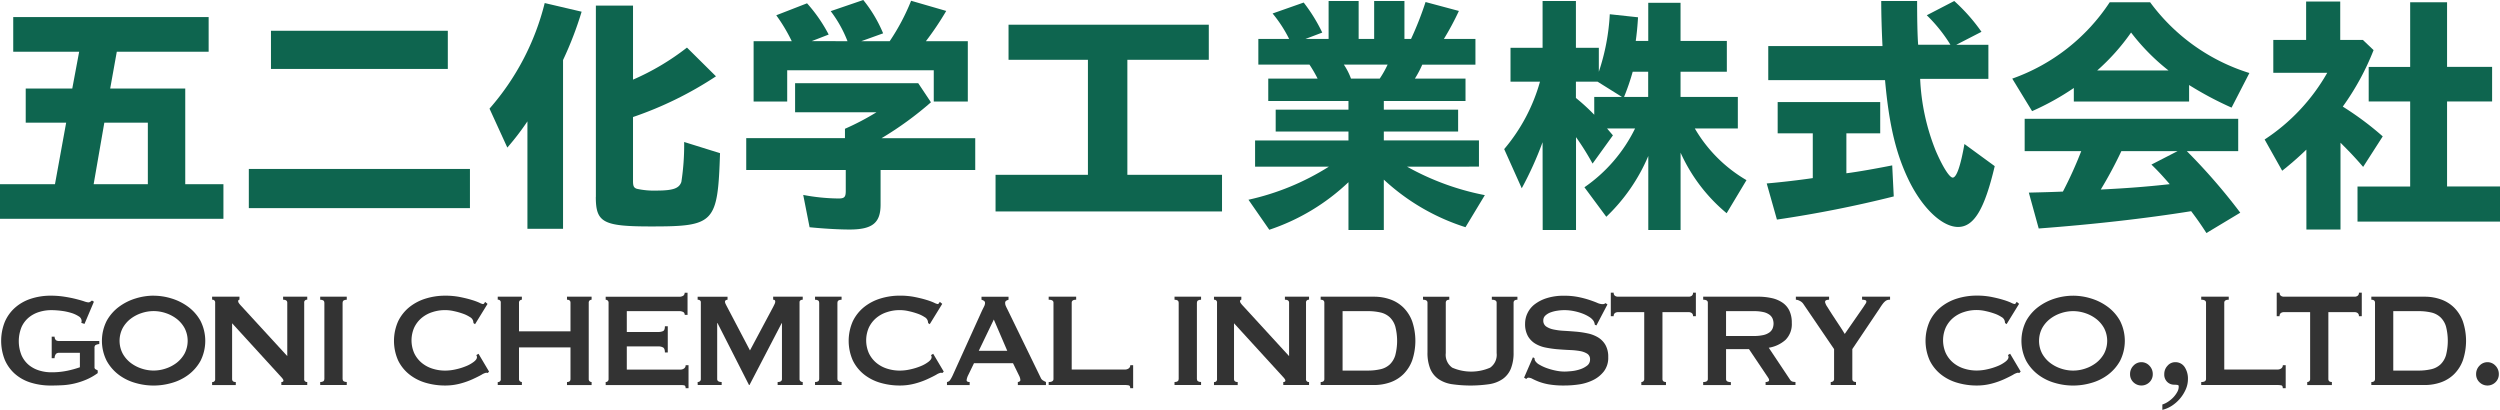
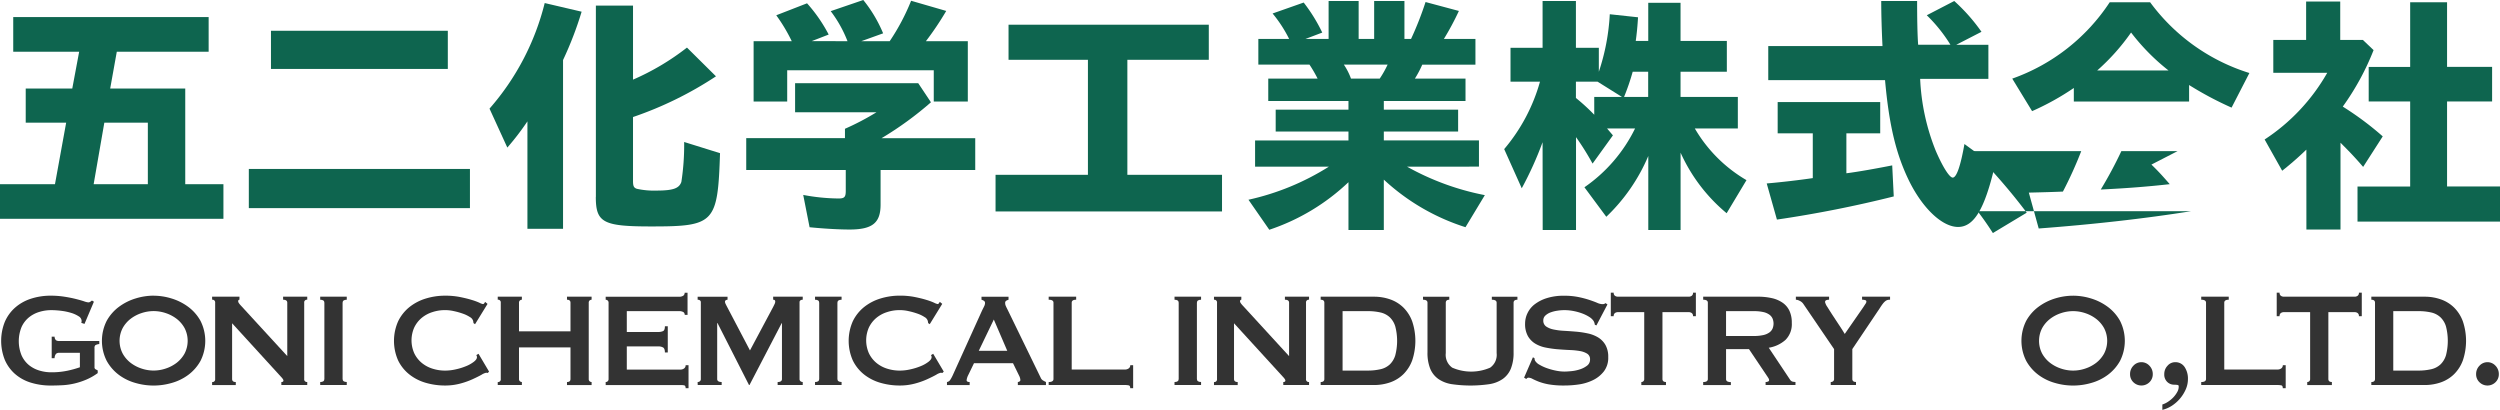
<svg xmlns="http://www.w3.org/2000/svg" width="240" height="39.349" viewBox="0 0 240 39.349">
  <g transform="translate(-41 143.674)">
    <path d="M10.016,11.311h4.177v5.909H8.99ZM1.27,1.173V4.5H7.6L6.938,8.038H2.469v3.273H6.352L5.277,17.221H0v3.323H21.449V17.221H17.784V8.038H10.578L11.213,4.5H20.03V1.173Z" transform="translate(41 -143.21)" fill="#0e654f" />
    <path d="M17.115,15.382H38.342v3.761H17.115ZM19.241,2.117H36.218V5.781H19.241Z" transform="translate(47.772 -142.837)" fill="#0e654f" />
    <path d="M37.31,11.568a25.541,25.541,0,0,1-1.93,2.516l-1.71-3.738A24.238,24.238,0,0,0,38.969.21l3.544.83a33.812,33.812,0,0,1-1.784,4.641v16.2H37.31Zm6.571,7.255V.454h3.566V7.563a23.842,23.842,0,0,0,5.179-3.078l2.784,2.759a34.8,34.8,0,0,1-7.964,3.908v6.131c0,.49.073.66.366.758a7.578,7.578,0,0,0,1.856.172c1.613,0,2.2-.2,2.42-.83a23.213,23.213,0,0,0,.268-3.835L55.8,14.622c-.221,6.717-.514,7.034-6.6,7.034-4.616,0-5.325-.366-5.325-2.833" transform="translate(54.323 -143.591)" fill="#0e654f" />
    <path d="M57.41,21.813l-.611-3.1a19,19,0,0,0,3.4.342c.562,0,.684-.147.684-.733v-2H51.328V13.263h9.478v-.9a25.154,25.154,0,0,0,3.029-1.588H56.019V7.988H67.84l1.221,1.831a32.462,32.462,0,0,1-4.738,3.445h8.99v3.054H64.226v3.322c0,1.759-.782,2.394-2.98,2.394-1.149,0-2.638-.1-3.835-.219M52.037,3.957H55.7a16.105,16.105,0,0,0-1.489-2.491L57.166.317a14.5,14.5,0,0,1,2.077,3l-1.637.635H61.05a11.818,11.818,0,0,0-1.612-2.882L62.565,0A13.011,13.011,0,0,1,64.47,3.2l-2.1.756H65.1A20.726,20.726,0,0,0,67.157.073l3.371.977a28.81,28.81,0,0,1-1.953,2.907H72.6V9.746H69.331v-3H55.261v3H52.037Z" transform="translate(61.31 -143.674)" fill="#0e654f" />
    <path d="M68.477,16.11h8.868V5.069H69.724V1.7H88.948V5.069H81.131V16.11h9.087v3.517H68.477Z" transform="translate(68.096 -143.002)" fill="#0e654f" />
    <path d="M95.473,17.462a20.363,20.363,0,0,1-7.6,4.568l-2-2.882a24.235,24.235,0,0,0,7.718-3.175H86.508V13.456h8.965V12.6H88.486V10.5h6.987V9.67h-7.7V7.52h4.738a12.9,12.9,0,0,0-.78-1.343h-4.91V3.71h2.956a12.577,12.577,0,0,0-1.588-2.442L91.174.217A15.774,15.774,0,0,1,92.956,3.1l-1.612.611h2.222V.07H96.45V3.71h1.489V.07h2.907V3.71h.635A31.638,31.638,0,0,0,102.873.168l3.2.856a26.368,26.368,0,0,1-1.44,2.687h3.029V6.178h-5.105a9.823,9.823,0,0,1-.709,1.343h4.861V9.67H98.867v.83H106v2.1H98.867v.854H108v2.516H101.09a25.035,25.035,0,0,0,7.475,2.736l-1.858,3.078a20.736,20.736,0,0,1-7.841-4.568v4.837H95.473Zm3-9.942a9.711,9.711,0,0,0,.758-1.343h-4.2a6.2,6.2,0,0,1,.684,1.343Z" transform="translate(74.98 -143.647)" fill="#0e654f" />
    <path d="M107.149,13.626a33.334,33.334,0,0,1-2,4.422l-1.686-3.761A17.139,17.139,0,0,0,106.9,7.813H104.07V4.564h3.079V.07h3.2V4.564h2.2v2.3A20.7,20.7,0,0,0,113.6,1.34l2.712.293q-.073,1.246-.219,2.271h1.2V.24h3.1V3.9h4.445V6.86h-4.445V9.279h5.5v3.029h-4.128a13.75,13.75,0,0,0,4.959,4.959l-1.905,3.175a16.174,16.174,0,0,1-4.422-5.813v7.425h-3.1V14.947a17.436,17.436,0,0,1-4.031,5.837l-2.1-2.833a14.689,14.689,0,0,0,4.861-5.643h-2.687l.561.66-1.954,2.71a25.356,25.356,0,0,0-1.588-2.54v8.916h-3.2Zm4.959-4.348h2.662l-2.343-1.465h-2.078V9.377a19.7,19.7,0,0,1,1.76,1.612Zm5.178,0V6.86H115.8a22.085,22.085,0,0,1-.83,2.419Z" transform="translate(81.939 -143.647)" fill="#0e654f" />
    <path d="M121.52,17.585c1.442-.123,3.274-.342,4.422-.514v-4.3h-3.371v-3h9.844v3h-3.248v3.837c1.172-.147,3.052-.49,4.4-.758l.148,2.98A113.691,113.691,0,0,1,122.5,21.053Zm13.753-.074c-1.319-2.638-2-5.447-2.394-9.844H121.668V4.394h10.966c-.071-1.418-.121-3.079-.121-4.324h3.445c0,1.612.025,3.249.1,4.2h3.1a14.639,14.639,0,0,0-2.272-2.833L139.523.07a17.41,17.41,0,0,1,2.614,2.956L139.72,4.271H142.8V7.544H136.25a20.841,20.841,0,0,0,1.491,6.889c.659,1.538,1.319,2.589,1.636,2.589.367,0,.756-1.124,1.124-3.224l2.907,2.124c-.977,4.154-2,5.838-3.517,5.838-1.491,0-3.322-1.71-4.617-4.25" transform="translate(89.085 -143.647)" fill="#0e654f" />
-     <path d="M138.408,7.486A18.619,18.619,0,0,0,147.763.157h3.883a18.73,18.73,0,0,0,9.528,6.791l-1.711,3.322A32.769,32.769,0,0,1,155.385,8.1V9.684H144.319v-1.3a25.034,25.034,0,0,1-4.006,2.223Zm17.173,12.726c-4.422.709-9.429,1.271-14.633,1.661L140,18.429c1.172-.025,2.784-.074,3.272-.1a37.929,37.929,0,0,0,1.76-3.884H139.6v-3.1H160.1v3.1h-4.934a56.9,56.9,0,0,1,5.131,5.911l-3.249,1.954c-.562-.879-.953-1.417-1.465-2.1M153.406,6.7a20.259,20.259,0,0,1-3.591-3.64,20.443,20.443,0,0,1-3.248,3.64Zm.121,10.919c-.682-.782-1.075-1.221-1.759-1.881l2.516-1.294h-5.4a40.464,40.464,0,0,1-1.978,3.689c2.491-.123,4.4-.269,6.618-.514" transform="translate(95.768 -143.612)" fill="#0e654f" />
+     <path d="M138.408,7.486A18.619,18.619,0,0,0,147.763.157h3.883a18.73,18.73,0,0,0,9.528,6.791l-1.711,3.322A32.769,32.769,0,0,1,155.385,8.1V9.684H144.319v-1.3a25.034,25.034,0,0,1-4.006,2.223Zm17.173,12.726c-4.422.709-9.429,1.271-14.633,1.661L140,18.429c1.172-.025,2.784-.074,3.272-.1a37.929,37.929,0,0,0,1.76-3.884H139.6v-3.1v3.1h-4.934a56.9,56.9,0,0,1,5.131,5.911l-3.249,1.954c-.562-.879-.953-1.417-1.465-2.1M153.406,6.7a20.259,20.259,0,0,1-3.591-3.64,20.443,20.443,0,0,1-3.248,3.64Zm.121,10.919c-.682-.782-1.075-1.221-1.759-1.881l2.516-1.294h-5.4a40.464,40.464,0,0,1-1.978,3.689c2.491-.123,4.4-.269,6.618-.514" transform="translate(95.768 -143.612)" fill="#0e654f" />
    <path d="M159.773,14.322a30.081,30.081,0,0,1-2.32,2.028l-1.686-3a18.654,18.654,0,0,0,6.01-6.4H156.6V3.794h3.151V.105h3.274V3.794H165.2l1.027.977a24.777,24.777,0,0,1-2.957,5.422,29.328,29.328,0,0,1,3.835,2.858l-1.88,2.931c-.928-1.075-1.418-1.563-2.174-2.32v8.33h-3.274Zm4.911,3.542h5.055V9.7h-3.981V6.383h3.981V.179h3.542v6.2h4.324V9.7h-4.324v8.159h5.082v3.371H164.684Z" transform="translate(102.637 -143.633)" fill="#0e654f" />
    <path d="M8.08,23.047l-.307-.1a.632.632,0,0,0,.031-.194.54.54,0,0,0-.283-.435A2.805,2.805,0,0,0,6.8,21.99a5.486,5.486,0,0,0-.95-.2,7.808,7.808,0,0,0-.974-.064,3.885,3.885,0,0,0-1.129.169,2.912,2.912,0,0,0-1,.523,2.581,2.581,0,0,0-.706.92,3.6,3.6,0,0,0,0,2.733A2.571,2.571,0,0,0,2.745,27a2.912,2.912,0,0,0,1,.523,3.885,3.885,0,0,0,1.129.169,7.389,7.389,0,0,0,1.573-.152,9.778,9.778,0,0,0,1.191-.331V25.819H5.667a.466.466,0,0,0-.32.1.661.661,0,0,0-.138.419H4.931V24.272h.278a.473.473,0,0,0,.138.346.57.57,0,0,0,.32.073H9.5v.29a.909.909,0,0,0-.381.113.355.355,0,0,0-.078.274v1.821a.217.217,0,0,0,.092.209l.216.113v.258a5.483,5.483,0,0,1-1.068.613,6.866,6.866,0,0,1-1.136.378A6.555,6.555,0,0,1,6,28.931q-.578.031-1.128.032a6.427,6.427,0,0,1-1.957-.282A4.145,4.145,0,0,1,1.4,27.842a3.788,3.788,0,0,1-.974-1.354,4.925,4.925,0,0,1,0-3.627A3.869,3.869,0,0,1,1.4,21.5a4.293,4.293,0,0,1,1.513-.863,6.093,6.093,0,0,1,1.957-.3,8.351,8.351,0,0,1,1.29.1c.408.064.772.137,1.09.218s.581.155.791.225a1.779,1.779,0,0,0,.389.1.33.33,0,0,0,.216-.064,1.128,1.128,0,0,1,.154-.112l.183.112Z" transform="translate(41.032 -135.626)" fill="#333" />
    <path d="M11.97,20.339a5.9,5.9,0,0,1,1.719.265,5.243,5.243,0,0,1,1.6.8,4.233,4.233,0,0,1,1.182,1.345,4.26,4.26,0,0,1,0,3.854,4.248,4.248,0,0,1-1.182,1.345,4.831,4.831,0,0,1-1.6.773,6.209,6.209,0,0,1-3.439,0,4.831,4.831,0,0,1-1.6-.773A4.249,4.249,0,0,1,7.472,26.6a4.26,4.26,0,0,1,0-3.854A4.233,4.233,0,0,1,8.654,21.4a5.243,5.243,0,0,1,1.6-.8,5.9,5.9,0,0,1,1.72-.265m0,1.482a3.674,3.674,0,0,0-1.168.194,3.51,3.51,0,0,0-1.051.555,2.854,2.854,0,0,0-.759.895,2.653,2.653,0,0,0,0,2.419,2.87,2.87,0,0,0,.759.895,3.51,3.51,0,0,0,1.051.555,3.61,3.61,0,0,0,2.335,0,3.534,3.534,0,0,0,1.052-.555,2.888,2.888,0,0,0,.759-.895,2.664,2.664,0,0,0,0-2.419,2.872,2.872,0,0,0-.759-.895,3.534,3.534,0,0,0-1.052-.555,3.666,3.666,0,0,0-1.167-.194" transform="translate(43.774 -135.626)" fill="#333" />
    <path d="M14.59,28.6a.257.257,0,0,0,.292-.29V20.987a.257.257,0,0,0-.292-.289v-.29h2.625v.29c-.082,0-.123.053-.123.161,0,.087.1.236.307.451l4.406,4.8V20.987c0-.193-.134-.289-.4-.289v-.29h2.318v.29a.256.256,0,0,0-.292.289v7.319a.257.257,0,0,0,.292.29v.29H21.238V28.6c.133,0,.2-.049.2-.145,0-.075-.082-.2-.247-.371l-4.681-5.125v5.351c0,.194.117.29.353.29v.29H14.59Z" transform="translate(46.773 -135.599)" fill="#333" />
    <path d="M22.025,28.6c.265,0,.4-.1.4-.29V20.987c0-.193-.134-.289-.4-.289v-.29h2.549v.29c-.265,0-.4.1-.4.289v7.319c0,.194.134.29.4.29v.29H22.025Z" transform="translate(49.715 -135.599)" fill="#333" />
    <path d="M36.109,27.753a.41.41,0,0,1-.085-.008.387.387,0,0,0-.084-.008,1.409,1.409,0,0,0-.438.194q-.345.193-.875.435a7.565,7.565,0,0,1-1.2.419,5.528,5.528,0,0,1-1.414.177,6.6,6.6,0,0,1-1.856-.258,4.557,4.557,0,0,1-1.574-.8A3.9,3.9,0,0,1,27.5,26.56a4.637,4.637,0,0,1,0-3.764,3.973,3.973,0,0,1,1.082-1.362,4.706,4.706,0,0,1,1.574-.822,6.27,6.27,0,0,1,1.856-.274,7.24,7.24,0,0,1,1.421.128c.426.087.8.177,1.114.275a5.833,5.833,0,0,1,.752.274,1.326,1.326,0,0,0,.338.13.16.16,0,0,0,.131-.081l.084-.13.23.194-1.2,1.95-.154-.112a.748.748,0,0,0-.007-.1c-.006-.032-.014-.07-.024-.113a.62.62,0,0,0-.307-.361,3.032,3.032,0,0,0-.684-.331,6.72,6.72,0,0,0-.86-.241,3.857,3.857,0,0,0-2.071.1,3.032,3.032,0,0,0-1.03.564,2.735,2.735,0,0,0-.7.91,3.047,3.047,0,0,0,0,2.468,2.721,2.721,0,0,0,.7.91,3.035,3.035,0,0,0,1.03.565,3.955,3.955,0,0,0,1.234.193,4.588,4.588,0,0,0,1.03-.121,5.8,5.8,0,0,0,.983-.306,3.125,3.125,0,0,0,.744-.419c.2-.156.3-.3.3-.444A.309.309,0,0,0,35,26.045l.215-.13,1.013,1.71Z" transform="translate(51.722 -135.627)" fill="#333" />
    <path d="M41.22,20.988c0-.194-.112-.29-.336-.29v-.29h2.363v.29a.3.3,0,0,0-.193.073.273.273,0,0,0-.082.218v7.319a.273.273,0,0,0,.082.218.288.288,0,0,0,.193.073v.29H40.884V28.6c.225,0,.336-.1.336-.29V25.275H36.277v3.031a.275.275,0,0,0,.085.218.285.285,0,0,0,.191.073v.29H34.235V28.6a.257.257,0,0,0,.292-.29V20.988a.257.257,0,0,0-.292-.29v-.29h2.318v.29a.292.292,0,0,0-.191.073.275.275,0,0,0-.085.218v2.741H41.22Z" transform="translate(54.547 -135.599)" fill="#333" />
    <path d="M49.246,22.258a.3.3,0,0,0-.131-.265.846.846,0,0,0-.452-.089H43.688v2H46.7a1.048,1.048,0,0,0,.476-.088c.113-.059.169-.212.169-.459h.276v2.514h-.276c0-.247-.056-.4-.169-.475a.9.9,0,0,0-.476-.106H43.688v2.226h5.126a.594.594,0,0,0,.377-.113.365.365,0,0,0,.145-.307h.278V29.3h-.278c0-.161-.047-.251-.145-.274A1.827,1.827,0,0,0,48.814,29H41.66v-.29a.283.283,0,0,0,.193-.073.273.273,0,0,0,.085-.218V21.1a.27.27,0,0,0-.085-.216.283.283,0,0,0-.193-.073v-.29h7a.737.737,0,0,0,.452-.1.34.34,0,0,0,.131-.282h.276v2.127Z" transform="translate(57.485 -135.709)" fill="#333" />
    <path d="M47.985,28.6a.334.334,0,0,0,.215-.073.26.26,0,0,0,.092-.218V20.955a.217.217,0,0,0-.092-.2.4.4,0,0,0-.215-.056v-.29h2.871v.29a.329.329,0,0,0-.162.047.157.157,0,0,0-.084.145.521.521,0,0,0,.061.209c.04.087.087.177.138.275l2.2,4.191,2.211-4.144c.071-.14.126-.25.162-.329a.561.561,0,0,0,.053-.218c0-.119-.067-.177-.2-.177v-.29h2.84v.29a.4.4,0,0,0-.215.056.217.217,0,0,0-.092.2v7.351a.26.26,0,0,0,.092.218.334.334,0,0,0,.215.073v.29h-2.41V28.6c.276,0,.415-.1.415-.29V22.955h-.031l-3.086,5.932h-.046l-3.024-5.948h-.031v5.368c0,.194.142.29.43.29v.29h-2.3Z" transform="translate(59.988 -135.599)" fill="#333" />
    <path d="M56.06,28.6c.265,0,.4-.1.4-.29V20.987c0-.193-.134-.289-.4-.289v-.29h2.549v.29c-.265,0-.4.1-.4.289v7.319c0,.194.134.29.4.29v.29H56.06Z" transform="translate(63.183 -135.599)" fill="#333" />
    <path d="M67.381,27.753a.4.4,0,0,1-.084-.008.4.4,0,0,0-.084-.008,1.409,1.409,0,0,0-.438.194q-.345.193-.876.435a7.517,7.517,0,0,1-1.2.419,5.517,5.517,0,0,1-1.412.177,6.608,6.608,0,0,1-1.858-.258,4.569,4.569,0,0,1-1.574-.8,3.921,3.921,0,0,1-1.082-1.347,4.652,4.652,0,0,1,0-3.764,3.99,3.99,0,0,1,1.082-1.362,4.72,4.72,0,0,1,1.574-.822,6.279,6.279,0,0,1,1.858-.274,7.261,7.261,0,0,1,1.421.128c.424.087.8.177,1.114.275a5.88,5.88,0,0,1,.751.274,1.346,1.346,0,0,0,.338.13.156.156,0,0,0,.131-.081c.035-.054.064-.1.084-.13l.232.194-1.2,1.95L66,22.966a.566.566,0,0,0-.008-.1c-.006-.032-.013-.07-.024-.113a.622.622,0,0,0-.306-.361,3.033,3.033,0,0,0-.684-.331,6.785,6.785,0,0,0-.86-.241,3.862,3.862,0,0,0-2.073.1,3.025,3.025,0,0,0-1.029.564,2.757,2.757,0,0,0-.7.91,3.062,3.062,0,0,0,0,2.468,2.743,2.743,0,0,0,.7.91,3.028,3.028,0,0,0,1.029.565,3.964,3.964,0,0,0,1.235.193,4.6,4.6,0,0,0,1.03-.121,5.842,5.842,0,0,0,.983-.306,3.182,3.182,0,0,0,.744-.419c.2-.156.3-.3.3-.444a.31.31,0,0,0-.063-.193l.215-.13,1.015,1.71Z" transform="translate(64.097 -135.627)" fill="#333" />
    <path d="M65.135,28.6a.45.45,0,0,0,.314-.209,3.467,3.467,0,0,0,.222-.4l2.84-6.271c.071-.14.135-.268.193-.387a.748.748,0,0,0,.085-.306.246.246,0,0,0-.107-.226.866.866,0,0,0-.232-.1v-.29h2.595v.29a1.112,1.112,0,0,0-.214.088.239.239,0,0,0-.109.234.653.653,0,0,0,.054.257c.036.087.089.2.162.339l3.192,6.561a.554.554,0,0,0,.208.258,3.377,3.377,0,0,0,.3.161v.29h-2.7V28.6a.332.332,0,0,0,.152-.049.154.154,0,0,0,.092-.145,1.043,1.043,0,0,0-.123-.419l-.583-1.193H67.728l-.553,1.144a1.421,1.421,0,0,0-.154.484c0,.119.1.177.292.177v.29H65.135Zm5.787-3-1.29-3-1.443,3Z" transform="translate(66.774 -135.599)" fill="#333" />
    <path d="M79.959,29.193c0-.161-.047-.253-.145-.274a1.846,1.846,0,0,0-.377-.032H72.131V28.6c.306,0,.461-.1.461-.29V20.987c0-.194-.155-.289-.461-.289v-.29H74.77v.29c-.286,0-.428.095-.428.289V27.4h5.1a.6.6,0,0,0,.377-.113.365.365,0,0,0,.145-.306h.276v2.208Z" transform="translate(69.542 -135.599)" fill="#333" />
    <path d="M80.787,28.6c.265,0,.4-.1.4-.29V20.987c0-.193-.134-.289-.4-.289v-.29h2.549v.29c-.265,0-.4.1-.4.289v7.319c0,.194.134.29.4.29v.29H80.787Z" transform="translate(72.967 -135.599)" fill="#333" />
    <path d="M83.5,28.6a.257.257,0,0,0,.292-.29V20.987A.256.256,0,0,0,83.5,20.7v-.29h2.625v.29c-.082,0-.123.053-.123.161,0,.087.1.236.308.451l4.4,4.8V20.987c0-.193-.133-.289-.4-.289v-.29h2.318v.29a.257.257,0,0,0-.292.289v7.319a.257.257,0,0,0,.292.29v.29H90.153V28.6c.131,0,.2-.049.2-.145,0-.075-.081-.2-.246-.371l-4.683-5.125v5.351c0,.194.119.29.353.29v.29H83.5Z" transform="translate(74.042 -135.599)" fill="#333" />
    <path d="M95.938,20.408a4.657,4.657,0,0,1,1.574.258,3.426,3.426,0,0,1,1.267.782,3.656,3.656,0,0,1,.844,1.322,5.9,5.9,0,0,1,0,3.756,3.656,3.656,0,0,1-.844,1.322,3.429,3.429,0,0,1-1.267.783,4.692,4.692,0,0,1-1.574.257h-5.1V28.6c.234,0,.353-.1.353-.29V20.987c0-.193-.119-.289-.353-.289v-.29ZM95.325,27.5a5.4,5.4,0,0,0,1.259-.13,1.932,1.932,0,0,0,.89-.459A2.034,2.034,0,0,0,98,26.034a5.512,5.512,0,0,0,0-2.773,2.034,2.034,0,0,0-.529-.878,1.947,1.947,0,0,0-.89-.461,5.479,5.479,0,0,0-1.259-.128h-2.38V27.5Z" transform="translate(76.946 -135.599)" fill="#333" />
    <path d="M100.4,20.7c-.225,0-.336.1-.336.29v4.836a1.5,1.5,0,0,0,.621,1.394,4.564,4.564,0,0,0,3.639,0,1.5,1.5,0,0,0,.622-1.394V20.989c0-.194-.155-.29-.461-.29v-.29h2.456v.29c-.246,0-.368.1-.368.29v4.755a4.068,4.068,0,0,1-.262,1.572,2.26,2.26,0,0,1-.782.991,3.1,3.1,0,0,1-1.3.5,12.521,12.521,0,0,1-3.577,0,3.089,3.089,0,0,1-1.3-.5,2.256,2.256,0,0,1-.784-.991,4.072,4.072,0,0,1-.26-1.572V20.989c0-.194-.145-.29-.431-.29v-.29H100.4Z" transform="translate(79.731 -135.599)" fill="#333" />
    <path d="M105.677,26.254l.154.081a.555.555,0,0,0,.06.258,1.131,1.131,0,0,0,.424.378,4.076,4.076,0,0,0,.722.331,6,6,0,0,0,.851.233,4.163,4.163,0,0,0,.8.089c.174,0,.4-.014.677-.04a3.8,3.8,0,0,0,.814-.169,2.265,2.265,0,0,0,.692-.355.721.721,0,0,0,.292-.6.616.616,0,0,0-.269-.549,1.907,1.907,0,0,0-.706-.257,7.079,7.079,0,0,0-1-.1q-.561-.025-1.144-.073a10.2,10.2,0,0,1-1.143-.162,3.079,3.079,0,0,1-1-.378,2.036,2.036,0,0,1-.706-.726,2.369,2.369,0,0,1-.268-1.2,2.317,2.317,0,0,1,.223-.983,2.356,2.356,0,0,1,.682-.854,3.737,3.737,0,0,1,1.165-.6,5.293,5.293,0,0,1,1.661-.234,6.755,6.755,0,0,1,1.412.13,9.709,9.709,0,0,1,1.036.274c.292.1.537.188.736.274a1.332,1.332,0,0,0,.5.13.425.425,0,0,0,.308-.1l.183.128-1.059,2.015-.154-.066a.917.917,0,0,0-.123-.37,1.322,1.322,0,0,0-.408-.38,3.537,3.537,0,0,0-.667-.331,5.157,5.157,0,0,0-.829-.233,4.588,4.588,0,0,0-.89-.089,4.525,4.525,0,0,0-.7.057,3.174,3.174,0,0,0-.652.169,1.433,1.433,0,0,0-.483.3.615.615,0,0,0-.193.459.67.67,0,0,0,.268.581,1.924,1.924,0,0,0,.708.29,6.309,6.309,0,0,0,1,.128c.375.021.755.049,1.144.081a8.832,8.832,0,0,1,1.144.169,3.227,3.227,0,0,1,1,.387,2.034,2.034,0,0,1,.7.719,2.278,2.278,0,0,1,.269,1.175,2.126,2.126,0,0,1-.423,1.371,2.956,2.956,0,0,1-1.051.839,4.583,4.583,0,0,1-1.358.41,9.392,9.392,0,0,1-1.358.1,8.488,8.488,0,0,1-1.468-.1,5.354,5.354,0,0,1-.983-.257,6.573,6.573,0,0,1-.621-.275.885.885,0,0,0-.4-.121.252.252,0,0,0-.2.13l-.216-.13Z" transform="translate(82.482 -135.627)" fill="#333" />
    <path d="M115.754,28.416c0,.194.113.29.338.29V29h-2.364v-.29a.283.283,0,0,0,.193-.073.272.272,0,0,0,.084-.218V22h-2.532a.509.509,0,0,0-.269.081.334.334,0,0,0-.13.307h-.278V20.13h.278a.332.332,0,0,0,.13.307.5.5,0,0,0,.269.081h6.815a.5.5,0,0,0,.269-.081.333.333,0,0,0,.131-.307h.275v2.258h-.275a.334.334,0,0,0-.131-.307.517.517,0,0,0-.269-.081h-2.533Z" transform="translate(84.841 -135.709)" fill="#333" />
    <path d="M122.4,20.407a5.951,5.951,0,0,1,1.336.138,2.908,2.908,0,0,1,1.027.435,1.963,1.963,0,0,1,.662.773,2.665,2.665,0,0,1,.23,1.168,2.128,2.128,0,0,1-.6,1.629,3.16,3.16,0,0,1-1.611.758l2.042,3.062a.417.417,0,0,0,.254.194,1.281,1.281,0,0,0,.268.032v.29H123.14V28.6a.539.539,0,0,0,.239-.049.146.146,0,0,0,.1-.128.382.382,0,0,0-.061-.186c-.042-.07-.1-.163-.184-.282l-1.689-2.515h-2.2v2.87a.251.251,0,0,0,.1.218.658.658,0,0,0,.361.073v.29h-2.657V28.6c.3,0,.447-.1.447-.29V20.988c0-.194-.149-.29-.447-.29v-.29ZM122,24.18a4.062,4.062,0,0,0,.921-.088,1.607,1.607,0,0,0,.583-.251.909.909,0,0,0,.307-.378,1.272,1.272,0,0,0,0-.95.921.921,0,0,0-.307-.38,1.583,1.583,0,0,0-.583-.25,4.061,4.061,0,0,0-.921-.088h-2.656V24.18Z" transform="translate(87.357 -135.599)" fill="#333" />
    <path d="M126.715,20.408v.29a.844.844,0,0,0-.261.04.185.185,0,0,0-.123.2,1.377,1.377,0,0,0,.223.459c.148.241.321.516.522.822s.406.621.621.943.388.6.522.822l1.8-2.595c.082-.13.149-.232.2-.307a.376.376,0,0,0,.077-.209c0-.075-.049-.123-.145-.145a1.215,1.215,0,0,0-.269-.032v-.29h2.687v.29a1.006,1.006,0,0,0-.23.024.614.614,0,0,0-.223.113,1.481,1.481,0,0,0-.246.258c-.087.113-.191.265-.314.459l-2.61,3.886v2.868c0,.194.119.29.353.29v.29h-2.426V28.6a.358.358,0,0,0,.23-.073.258.258,0,0,0,.092-.218V25.438l-2.963-4.353a.834.834,0,0,0-.331-.274.868.868,0,0,0-.375-.113v-.29Z" transform="translate(89.877 -135.599)" fill="#333" />
-     <path d="M141.454,27.753a.41.41,0,0,1-.085-.008.387.387,0,0,0-.084-.008,1.409,1.409,0,0,0-.438.194q-.345.193-.875.435a7.564,7.564,0,0,1-1.2.419,5.528,5.528,0,0,1-1.414.177A6.6,6.6,0,0,1,135.5,28.7a4.557,4.557,0,0,1-1.574-.8,3.905,3.905,0,0,1-1.082-1.347,4.637,4.637,0,0,1,0-3.764,3.974,3.974,0,0,1,1.082-1.362,4.706,4.706,0,0,1,1.574-.822,6.27,6.27,0,0,1,1.856-.274,7.241,7.241,0,0,1,1.421.128c.426.087.8.177,1.114.275a5.832,5.832,0,0,1,.752.274,1.326,1.326,0,0,0,.338.13.16.16,0,0,0,.131-.081l.084-.13.23.194-1.2,1.95-.154-.112a.75.75,0,0,0-.007-.1c-.006-.032-.014-.07-.024-.113a.62.62,0,0,0-.307-.361,3.033,3.033,0,0,0-.684-.331,6.72,6.72,0,0,0-.86-.241,3.857,3.857,0,0,0-2.071.1,3.032,3.032,0,0,0-1.03.564,2.735,2.735,0,0,0-.7.91,3.047,3.047,0,0,0,0,2.468,2.721,2.721,0,0,0,.7.91,3.034,3.034,0,0,0,1.03.565,3.955,3.955,0,0,0,1.234.193,4.588,4.588,0,0,0,1.03-.121,5.8,5.8,0,0,0,.983-.306,3.125,3.125,0,0,0,.744-.419c.2-.156.3-.3.3-.444a.309.309,0,0,0-.061-.193l.215-.13,1.013,1.71Z" transform="translate(93.407 -135.627)" fill="#333" />
    <path d="M144,20.339a5.9,5.9,0,0,1,1.719.265,5.242,5.242,0,0,1,1.6.8,4.238,4.238,0,0,1,1.184,1.345,4.261,4.261,0,0,1,0,3.854,4.253,4.253,0,0,1-1.184,1.345,4.831,4.831,0,0,1-1.6.773,6.2,6.2,0,0,1-3.438,0,4.838,4.838,0,0,1-1.6-.773A4.248,4.248,0,0,1,139.5,26.6a4.261,4.261,0,0,1,0-3.854,4.233,4.233,0,0,1,1.182-1.345,5.25,5.25,0,0,1,1.6-.8A5.887,5.887,0,0,1,144,20.339m0,1.482a3.672,3.672,0,0,0-1.167.194,3.51,3.51,0,0,0-1.051.555,2.876,2.876,0,0,0-.761.895,2.653,2.653,0,0,0,0,2.419,2.892,2.892,0,0,0,.761.895,3.51,3.51,0,0,0,1.051.555,3.61,3.61,0,0,0,2.335,0,3.51,3.51,0,0,0,1.051-.555,2.892,2.892,0,0,0,.761-.895,2.653,2.653,0,0,0,0-2.419,2.876,2.876,0,0,0-.761-.895,3.51,3.51,0,0,0-1.051-.555A3.674,3.674,0,0,0,144,21.821" transform="translate(96.019 -135.626)" fill="#333" />
    <path d="M146.512,26.056a1.125,1.125,0,0,1,.321-.805,1.04,1.04,0,0,1,1.537,0,1.132,1.132,0,0,1,.322.805,1.056,1.056,0,0,1-.322.783,1.1,1.1,0,0,1-1.537,0,1.049,1.049,0,0,1-.321-.783" transform="translate(98.974 -133.817)" fill="#333" />
    <path d="M148.733,28.975a2.071,2.071,0,0,0,.522-.25,2.844,2.844,0,0,0,.53-.435,2.416,2.416,0,0,0,.391-.54,1,1,0,0,0,.123-.579c-.021-.045-.077-.071-.169-.082a2.481,2.481,0,0,0-.261-.015.938.938,0,0,1-.667-.267.968.968,0,0,1-.285-.749,1.144,1.144,0,0,1,.314-.805.955.955,0,0,1,.715-.339,1.047,1.047,0,0,1,.928.468,2,2,0,0,1,.315,1.144,2.434,2.434,0,0,1-.208.992,3.587,3.587,0,0,1-1.327,1.572,2.964,2.964,0,0,1-.921.4Z" transform="translate(99.853 -133.817)" fill="#333" />
    <path d="M159.237,29.193c0-.161-.049-.253-.145-.274a1.865,1.865,0,0,0-.377-.032h-7.308V28.6c.306,0,.461-.1.461-.29V20.987c0-.194-.155-.289-.461-.289v-.29h2.641v.29c-.288,0-.43.095-.43.289V27.4h5.1a.6.6,0,0,0,.377-.113.368.368,0,0,0,.145-.306h.276v2.208Z" transform="translate(100.911 -135.599)" fill="#333" />
    <path d="M161.557,28.416c0,.194.112.29.338.29V29H159.53v-.29a.288.288,0,0,0,.193-.073.272.272,0,0,0,.084-.218V22h-2.533a.516.516,0,0,0-.269.081.334.334,0,0,0-.13.307H156.6V20.13h.276a.332.332,0,0,0,.13.307.5.5,0,0,0,.269.081h6.815a.5.5,0,0,0,.269-.081.333.333,0,0,0,.131-.307h.276v2.258h-.276a.334.334,0,0,0-.131-.307.509.509,0,0,0-.269-.081h-2.532Z" transform="translate(102.965 -135.709)" fill="#333" />
    <path d="M168.206,20.408a4.643,4.643,0,0,1,1.573.258,3.432,3.432,0,0,1,1.269.782,3.635,3.635,0,0,1,.843,1.322,5.871,5.871,0,0,1,0,3.756,3.635,3.635,0,0,1-.843,1.322,3.435,3.435,0,0,1-1.269.783,4.678,4.678,0,0,1-1.573.257h-5.1V28.6c.236,0,.353-.1.353-.29V20.987c0-.193-.117-.289-.353-.289v-.29Zm-.614,7.093a5.4,5.4,0,0,0,1.259-.13,1.919,1.919,0,0,0,.89-.459,2.023,2.023,0,0,0,.53-.878,5.554,5.554,0,0,0,0-2.773,2.023,2.023,0,0,0-.53-.878,1.933,1.933,0,0,0-.89-.461,5.479,5.479,0,0,0-1.259-.128h-2.38V27.5Z" transform="translate(105.542 -135.599)" fill="#333" />
    <path d="M170.314,26.056a1.121,1.121,0,0,1,.324-.805,1.037,1.037,0,0,1,1.534,0,1.126,1.126,0,0,1,.322.805,1.051,1.051,0,0,1-.322.783,1.094,1.094,0,0,1-1.534,0,1.047,1.047,0,0,1-.324-.783" transform="translate(108.393 -133.817)" fill="#333" />
  </g>
</svg>